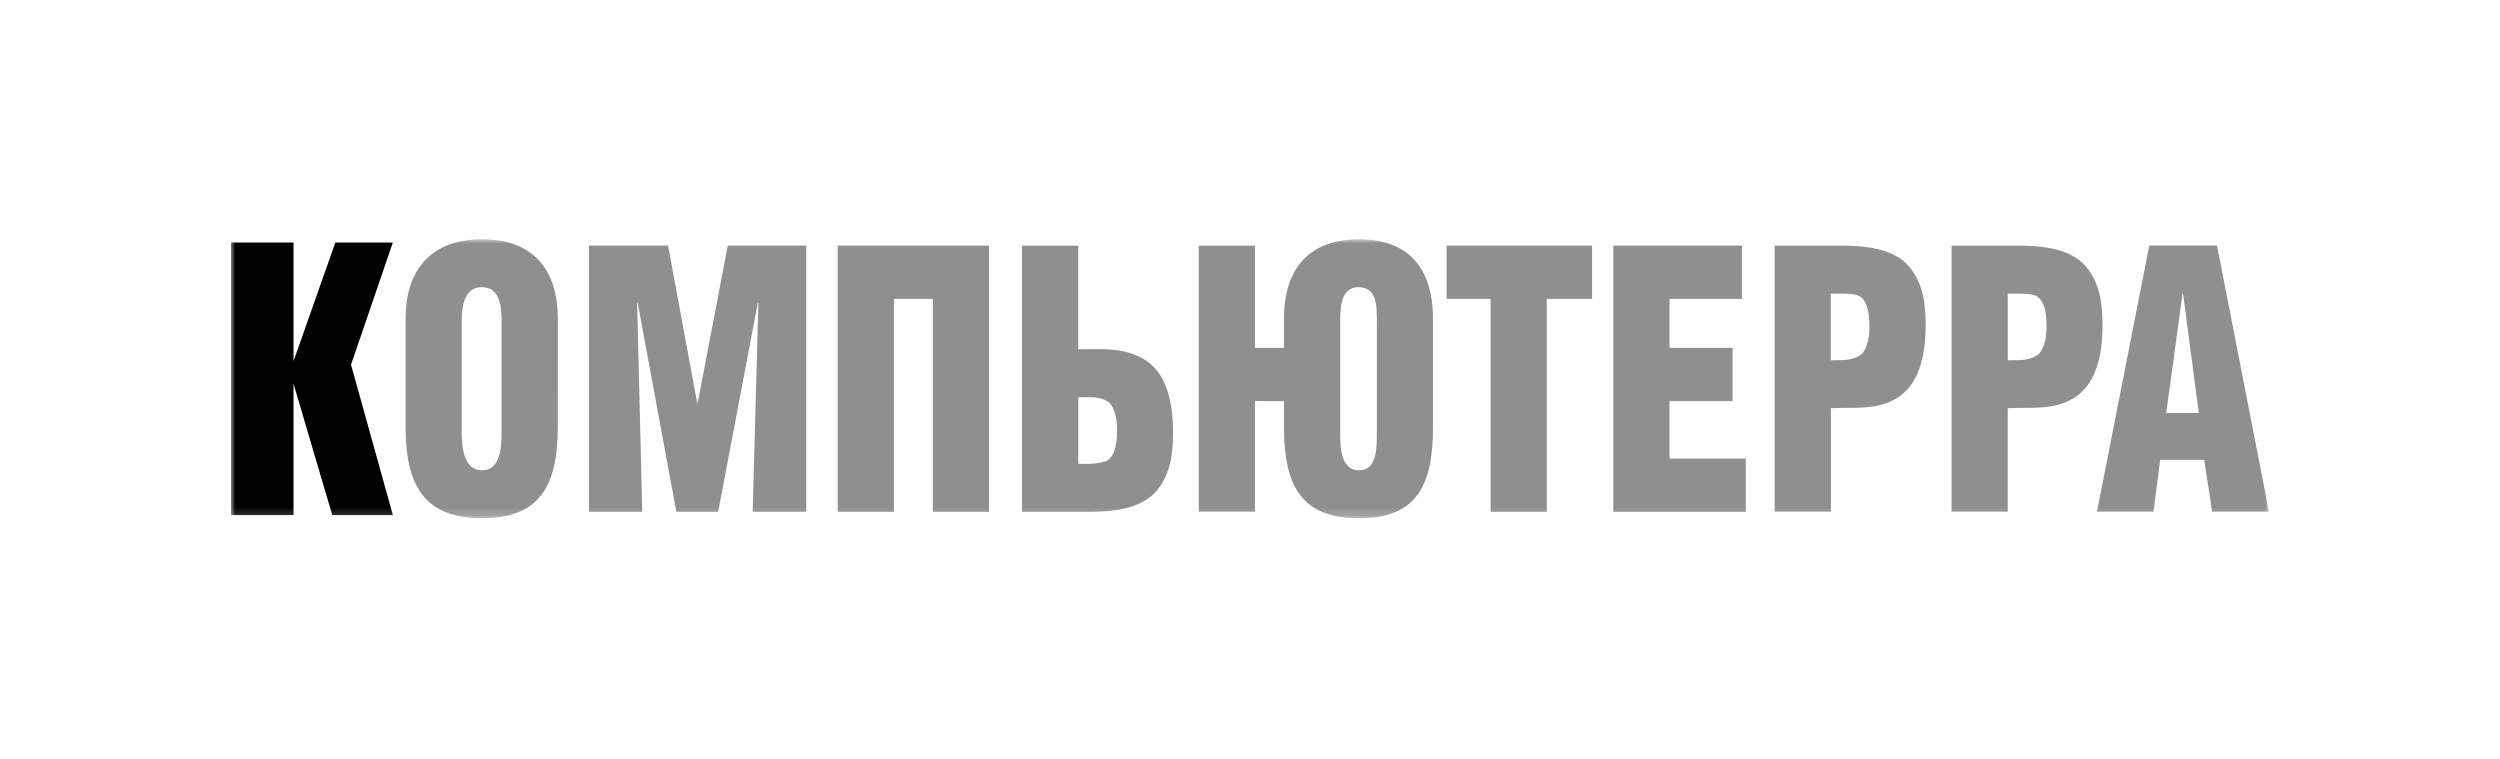
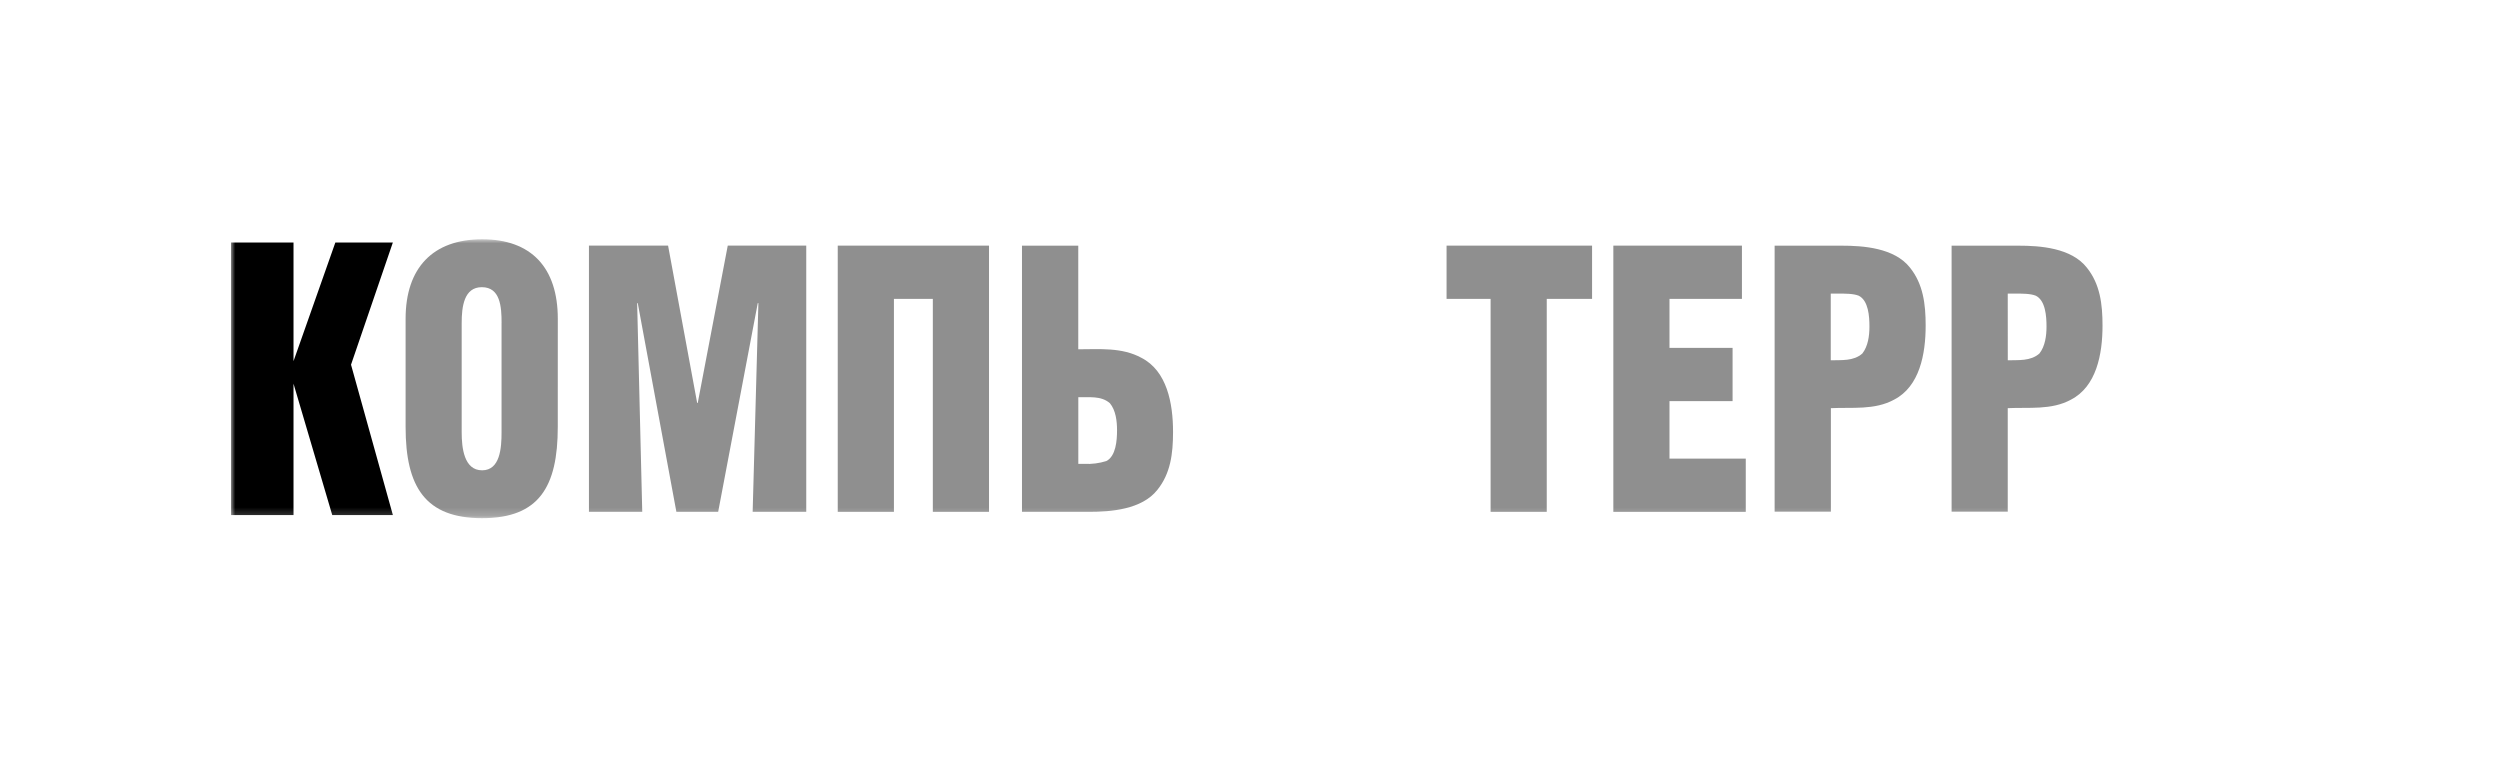
<svg xmlns="http://www.w3.org/2000/svg" width="303" height="92" viewBox="0 0 303 92" fill="none">
  <mask id="mask0_1318_4975" style="mask-type:luminance" maskUnits="userSpaceOnUse" x="28" y="29" width="247" height="34">
    <path d="M275 29H28V62.804H275V29Z" fill="white" />
  </mask>
  <g mask="url(#mask0_1318_4975)">
    <path d="M60.792 39.151C60.792 37.17 60.637 34.806 58.396 34.806C56.236 34.806 55.956 37.17 55.956 39.151V52.398C55.956 54.247 56.228 57.002 58.43 57.002C60.632 57.002 60.788 54.247 60.788 52.398V39.151H60.792ZM67.602 51.751C67.602 59.019 65.317 62.804 58.434 62.804C51.551 62.804 49.159 59.019 49.159 51.751V38.636C49.159 32.443 52.484 29 58.439 29C64.394 29 67.606 32.443 67.606 38.636L67.602 51.751Z" fill="#8F8F8F" />
    <path d="M71.38 62.034V29.77H80.971L84.495 48.832H84.568L88.204 29.77H97.717V62.034H91.222L91.918 36.739H91.84L87.042 62.034H81.977L77.296 36.739H77.223L77.84 62.034H71.38Z" fill="#8F8F8F" />
    <path d="M101.534 62.034V29.77H119.869V62.034H113.059V36.224H108.344V62.034H101.534Z" fill="#8F8F8F" />
    <path d="M131.42 56.223C132.323 56.266 133.225 56.15 134.089 55.88C135.251 55.281 135.385 53.384 135.385 52.138C135.385 51.02 135.229 49.73 134.521 48.871C133.437 47.925 131.969 48.185 130.691 48.141V56.223H131.42ZM130.682 42.334C133.238 42.334 135.985 42.075 138.342 43.369C141.438 44.958 142.173 48.871 142.173 52.358C142.173 54.999 141.866 57.39 140.277 59.366C138.381 61.774 134.594 62.034 131.964 62.034H123.864V29.775H130.686V42.334H130.682Z" fill="#8F8F8F" />
-     <path d="M166.877 39.152C166.877 37.171 166.916 34.807 164.67 34.807C162.511 34.807 162.429 37.171 162.429 39.152V52.398C162.429 54.247 162.507 57.002 164.714 57.002C166.92 57.002 166.873 54.247 166.873 52.398V39.152H166.877ZM152.1 48.612V62.017H145.291V29.775H152.1V42.163H155.62V38.641C155.62 32.447 158.75 29.005 164.709 29.005C170.668 29.005 173.678 32.447 173.678 38.641V51.755C173.678 59.023 171.588 62.809 164.709 62.809C157.83 62.809 155.62 59.023 155.62 51.755V48.616L152.1 48.612Z" fill="#8F8F8F" />
    <path d="M175.324 29.77H192.959V36.224H187.466V62.034H180.661V36.224H175.324V29.77Z" fill="#8F8F8F" />
    <path d="M195.537 62.034V29.77H211.122V36.224H202.342V42.163H209.989V48.616H202.342V55.585H211.587V62.038H195.537V62.034Z" fill="#8F8F8F" />
    <path d="M221.887 43.668C223.181 43.624 224.632 43.796 225.713 42.849C226.407 41.969 226.576 40.701 226.576 39.583C226.576 38.337 226.459 36.44 225.28 35.841C224.624 35.581 223.695 35.581 222.611 35.581H221.887V43.668ZM215.085 62.017V29.775H223.181C225.811 29.775 229.603 30.03 231.495 32.443C233.083 34.419 233.39 36.845 233.39 39.451C233.39 42.933 232.655 46.846 229.56 48.44C227.201 49.73 224.456 49.343 221.903 49.47V62.017H215.085Z" fill="#8F8F8F" />
    <path d="M243.344 43.668C244.617 43.624 246.089 43.796 247.174 42.849C247.87 41.969 248.037 40.701 248.037 39.583C248.037 38.337 247.921 36.44 246.743 35.841C246.089 35.581 245.158 35.581 244.074 35.581H243.339L243.344 43.668ZM236.534 62.017V29.775H244.617C247.246 29.775 251.039 30.03 252.929 32.443C254.519 34.419 254.826 36.845 254.826 39.451C254.826 42.933 254.091 46.846 250.995 48.44C248.637 49.73 245.89 49.343 243.339 49.47V62.017H236.534Z" fill="#8F8F8F" />
-     <path d="M264.593 35.603H264.52L262.547 50.056H266.493L264.593 35.603ZM254.153 62.017L260.495 29.757H268.701L275 62.017H268.117L267.149 55.735H261.813L261.001 62.017H254.153Z" fill="#8F8F8F" />
    <path d="M40.648 29.383L35.574 43.774V29.383H28V62.426H35.574V46.503L40.268 62.426H47.617L42.544 44.201L47.617 29.383H40.648Z" fill="black" />
  </g>
</svg>